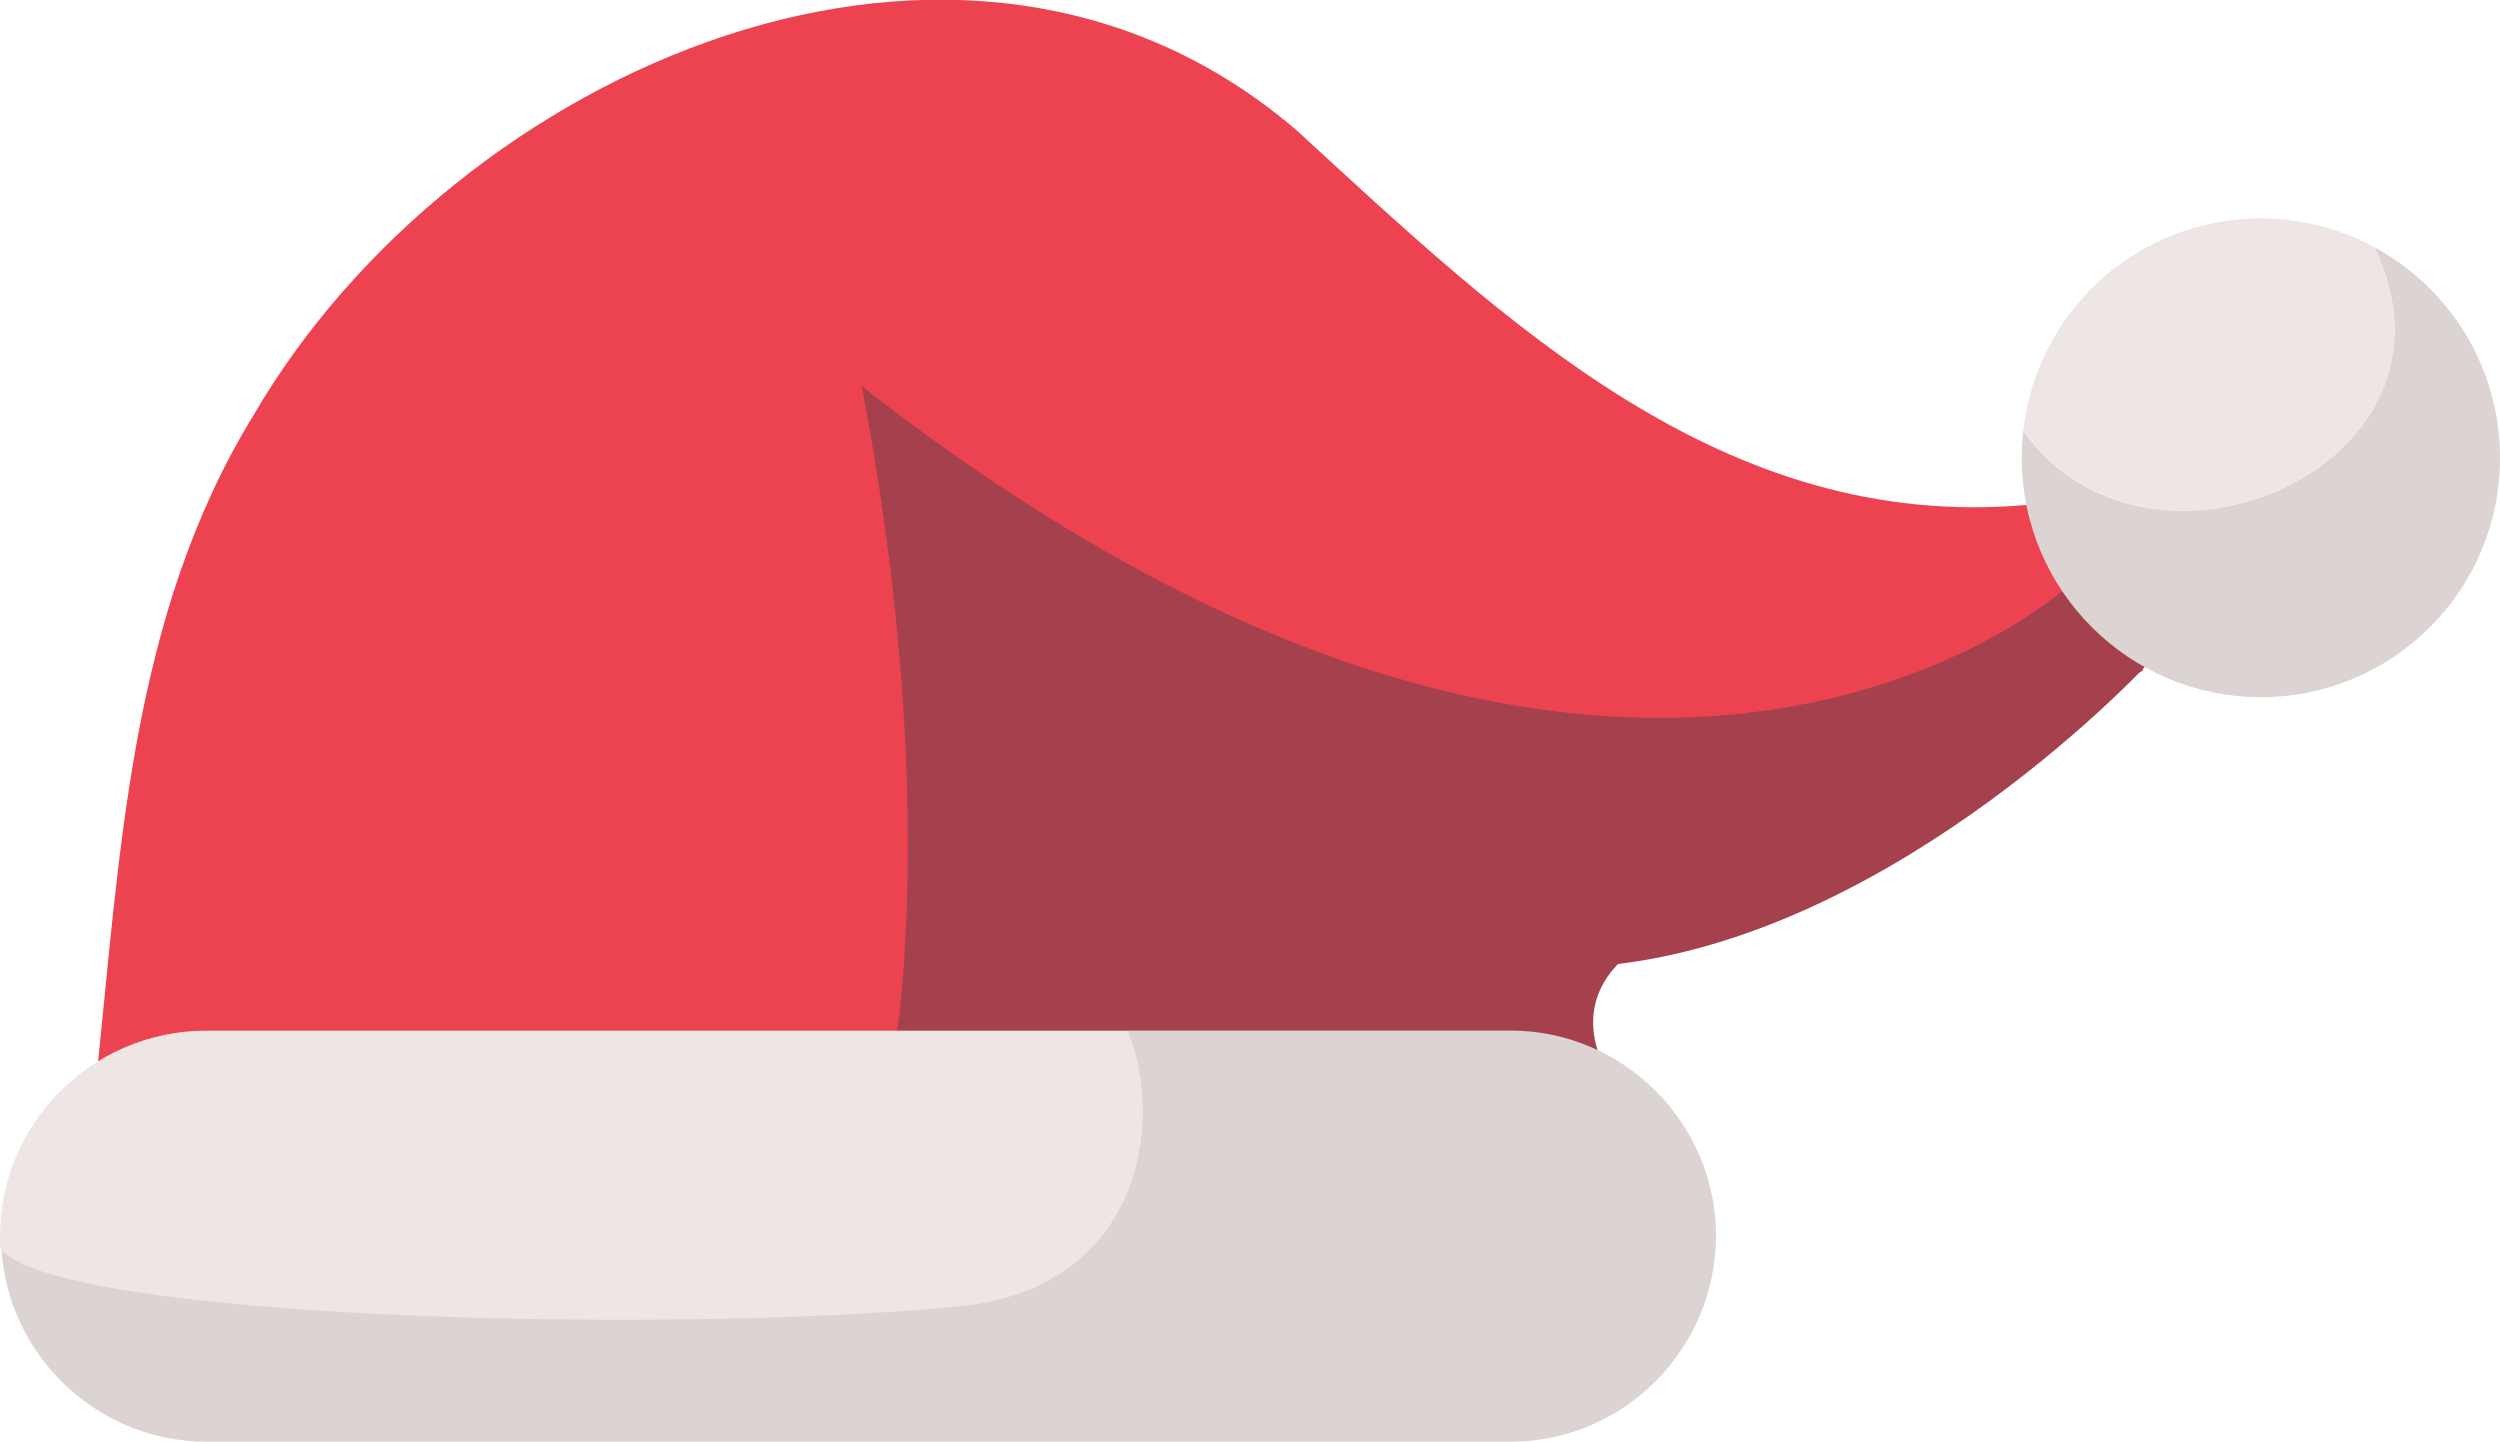
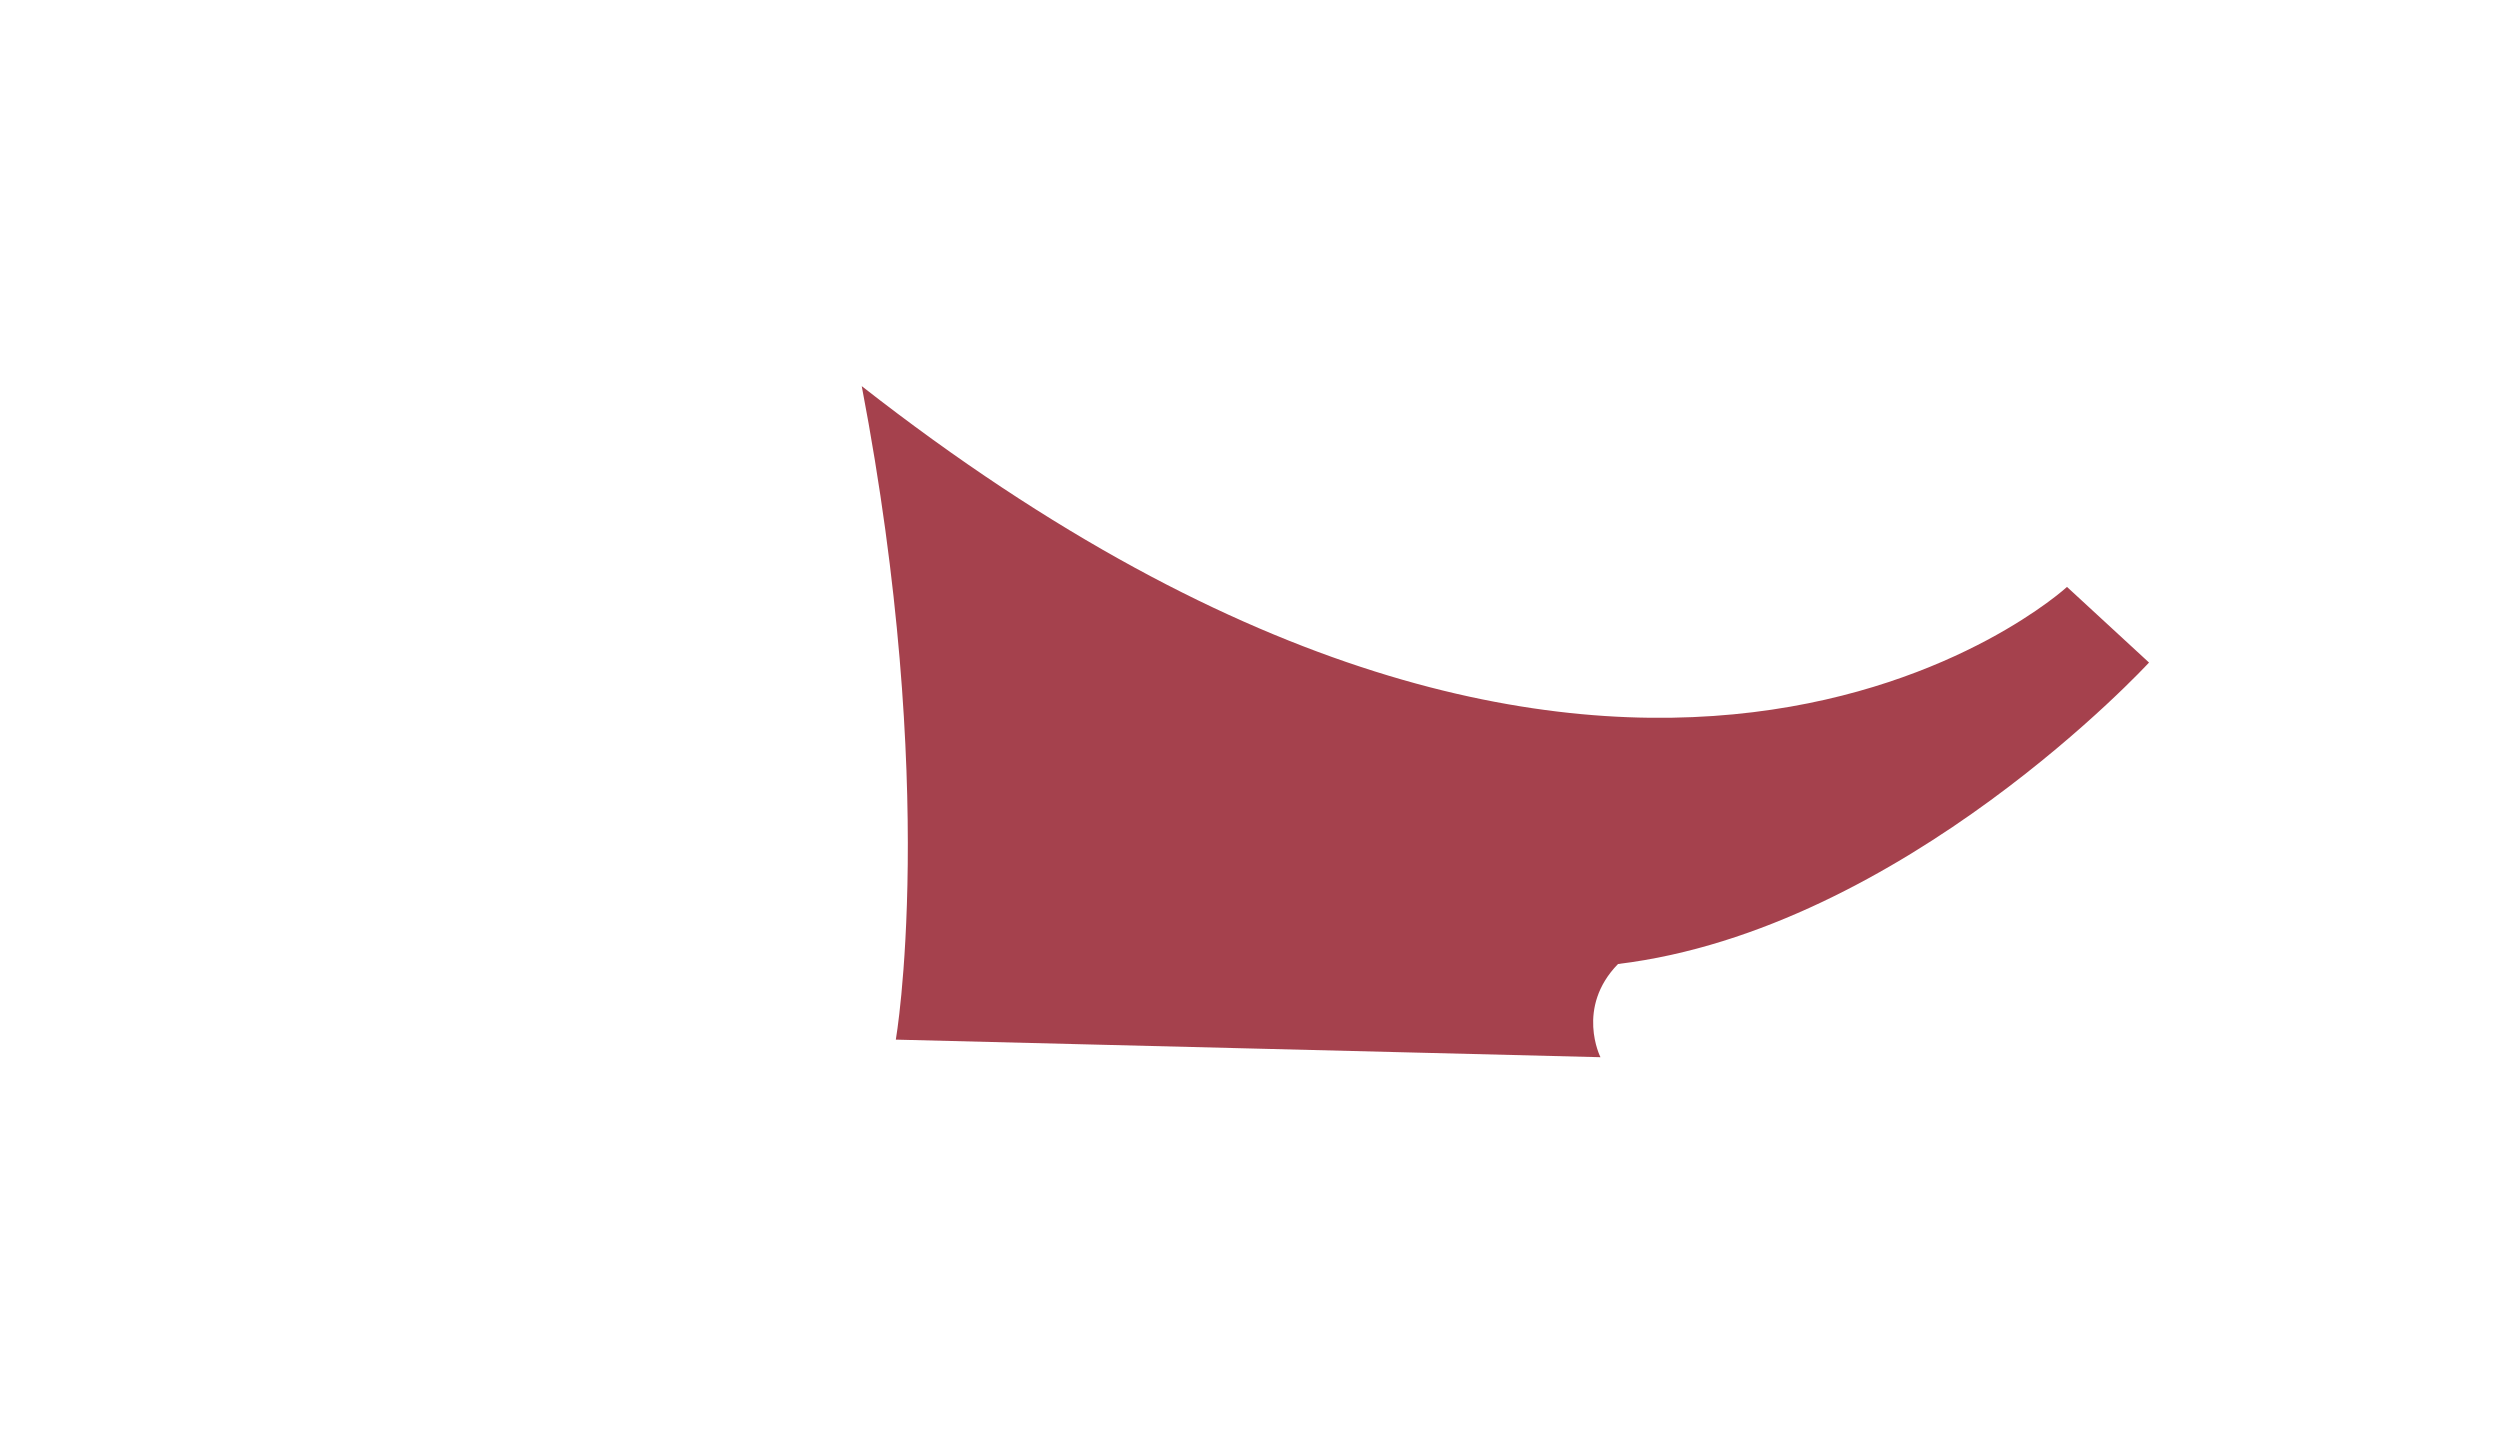
<svg xmlns="http://www.w3.org/2000/svg" viewBox="0 0 469.4 270.7">
-   <path fill="#ed4250" d="M263.1 198.5l139.3-72.6-21.8-31.1c-57.2 5.1-98-34.4-137-70.2C180.8-29.5 85.4 13.2 47.7 77.8c-23.4 38-25.1 82.6-29.7 125.5l245.1-4.8z" />
  <path fill="#a5414d" d="M168.2 195.2s8.1-46.8-6.4-122.7c144.5 113 226.3 37.7 226.3 37.7l15.4 14.2s-46.1 50.1-99.7 56.6c-8 8.2-3.3 17.5-3.3 17.5l-132.3-3.3z" />
-   <path fill="#dcd3d3" d="M445.8 46.4c19.7 40.9-42.3 67.8-65.9 34.5-.2 1.7-.3 3.4-.3 5.1 0 24.8 20.1 44.9 44.9 44.9s44.9-20.1 44.9-44.9c0-17.2-9.6-32-23.6-39.6z" />
-   <path fill="#eee5e5" d="M445.8 46.4c-6.3-3.4-13.6-5.4-21.3-5.4-23.1 0-42.1 17.4-44.6 39.8 23.5 33.4 85.6 6.5 65.9-34.4z" />
-   <path fill="#dcd3d3" d="M283.6 270.7H38.8C17.6 270.7.2 253.4.2 232.1h0c0-21.2 17.3-38.6 38.6-38.6h244.8c21.2 0 38.6 17.3 38.6 38.6h0c-.1 21.3-17.4 38.6-38.6 38.6z" />
-   <path fill="#eee5e5" d="M180 245.3c34.7-3.4 38.6-35.2 31.8-51.7H38.5C17.3 193.6 0 210.9 0 232.1c0 .8 0 1.6.1 2.3 10 13.3 125.1 16.2 179.9 10.9z" />
</svg>